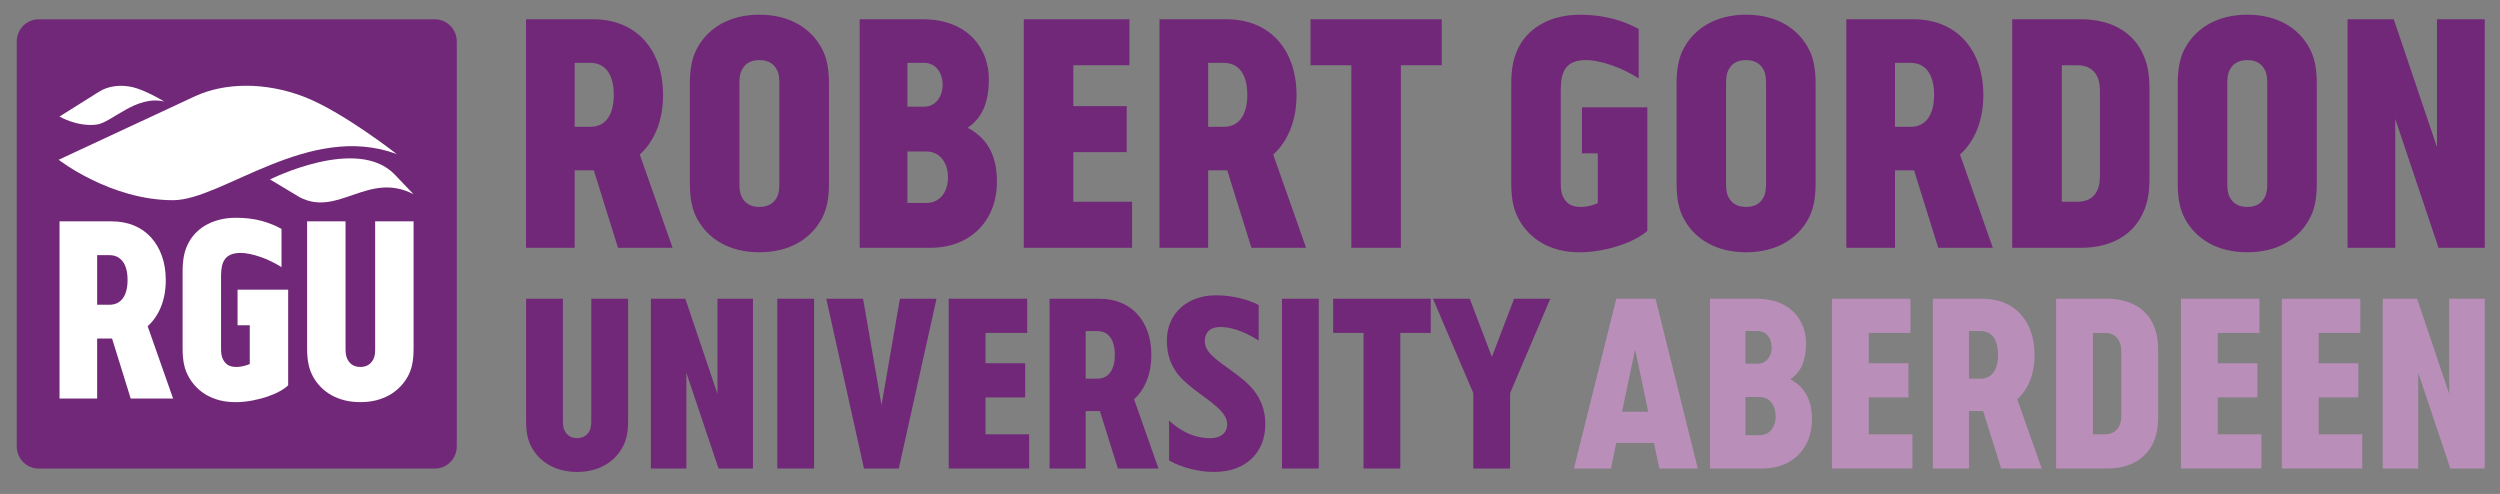
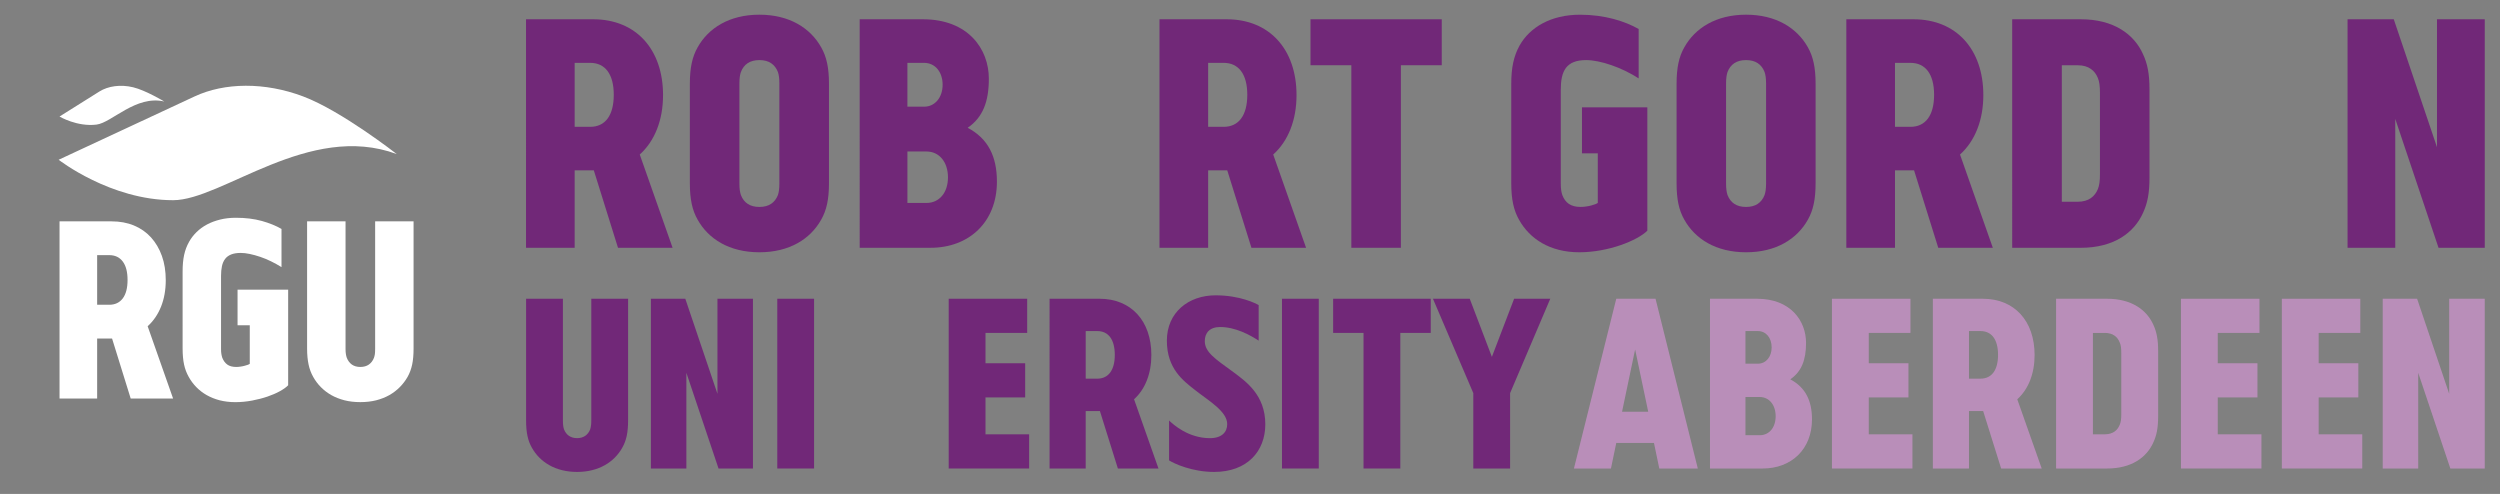
<svg xmlns="http://www.w3.org/2000/svg" version="1.1" id="Layer_1" x="0px" y="0px" width="491.831px" height="97.171px" viewBox="0 0 491.831 97.171" xml:space="preserve">
  <rect x="0" y="0" width="491.831" height="97.171" fill="#808080" stroke="none" />
  <g>
    <path fill="#712878" d="M122.429,88.064c-1.568,2.824-4.626,4.781-8.898,4.781c-4.278,0-7.332-1.957-8.902-4.781 c-0.78-1.375-1.13-2.977-1.13-5.338V58.773h7.244v23.998c0,0.842,0.088,1.289,0.217,1.697c0.433,1.107,1.309,1.727,2.571,1.727 c1.262,0,2.141-0.617,2.578-1.727c0.123-0.408,0.216-0.855,0.216-1.697V58.773h7.242v23.953 C123.566,85.087,123.217,86.689,122.429,88.064" />
    <polygon fill="#712878" points="141.358,92.171 135.032,73.343 135.032,92.171 128.052,92.171 128.052,58.773 134.821,58.773 141.146,77.476 141.146,58.773 148.127,58.773 148.127,92.171 " />
    <rect x="152.919" y="58.773" fill="#712878" width="7.236" height="33.398" />
-     <polygon fill="#712878" points="176.825,92.171 169.973,92.171 162.56,58.773 169.797,58.773 173.422,79.707 177.042,58.773 184.243,58.773 " />
    <polygon fill="#712878" points="186.639,92.171 186.639,58.773 202.081,58.773 202.081,65.494 193.879,65.494 193.879,71.464 201.682,71.464 201.682,78.185 193.879,78.185 193.879,85.445 202.465,85.445 202.465,92.171 " />
    <path fill="#712878" d="M215.867,65.132h-2.272v9.363h2.272c2.183,0,3.449-1.652,3.449-4.684 C219.315,66.777,218.049,65.132,215.867,65.132 M219.924,92.171l-3.537-11.307h-2.794v11.307h-7.108V58.773h9.814 c6.237,0,10.209,4.359,10.209,11.076c0,3.664-1.223,6.73-3.403,8.699l4.803,13.623H219.924z" />
    <path fill="#712878" d="M238.853,92.845c-4.324,0-7.894-1.645-8.86-2.273v-7.846c0.831,0.803,3.797,3.475,8.035,3.475 c2.352,0,3.403-1.207,3.403-2.76c0-2.541-3.716-4.631-6.288-6.676c-2.392-1.877-5.583-4.232-5.583-9.75 c0-5.533,4.229-8.916,9.595-8.916c4.798,0,7.939,1.605,8.463,1.922v6.994c-1.7-1.119-4.575-2.68-7.58-2.68 c-2.056,0-3.017,1.158-3.017,2.764c0,2.211,2.089,3.525,5.628,6.107c2.487,1.863,6.278,4.496,6.278,10.273 C248.928,88.748,245.398,92.845,238.853,92.845" />
    <rect x="252.206" y="58.773" fill="#712878" width="7.238" height="33.398" />
    <polygon fill="#712878" points="275.488,65.494 275.488,92.171 268.25,92.171 268.25,65.494 262.273,65.494 262.273,58.773 281.474,58.773 281.474,65.494 " />
    <polygon fill="#712878" points="297.086,77.339 297.086,92.171 289.847,92.171 289.847,77.339 281.907,58.773 289.146,58.773 293.502,70.207 297.877,58.773 297.735,58.773 304.99,58.773 " />
    <path fill="#B98EB9" d="M321.683,68.746l-2.572,12.25h5.146L321.683,68.746z M326.436,92.171l-1.047-5.029h-7.416l-1.047,5.029 h-7.285l8.332-33.398h7.723l8.317,33.398H326.436z" />
    <path fill="#B98EB9" d="M346.186,78.105h-2.799v7.518h2.799c1.873,0,3.143-1.506,3.143-3.74 C349.329,79.662,348.059,78.105,346.186,78.105 M345.834,65.132h-2.446v6.418h2.446c1.61,0,2.708-1.375,2.708-3.201 C348.542,66.47,347.445,65.132,345.834,65.132 M346.786,92.171h-10.377V58.773h9.25c6.635,0,9.649,4.359,9.649,8.689 c0,3.338-0.881,5.648-3.102,7.164c3.011,1.602,4.27,4.229,4.27,7.873C356.476,88.431,352.379,92.171,346.786,92.171" />
    <polygon fill="#B98EB9" points="360.403,92.171 360.403,58.773 375.848,58.773 375.848,65.494 367.647,65.494 367.647,71.464 375.457,71.464 375.457,78.185 367.647,78.185 367.647,85.445 376.241,85.445 376.241,92.171 " />
    <path fill="#B98EB9" d="M389.628,65.132h-2.267v9.363h2.267c2.185,0,3.453-1.652,3.453-4.684 C393.082,66.777,391.812,65.132,389.628,65.132 M393.69,92.171l-3.539-11.307h-2.789v11.307h-7.107V58.773h9.816 c6.232,0,10.199,4.359,10.199,11.076c0,3.664-1.219,6.73-3.408,8.699l4.809,13.623H393.69z" />
    <path fill="#B98EB9" d="M417.327,69.542c0-1.064-0.074-1.652-0.308-2.166c-0.433-1.088-1.304-1.883-2.965-1.883h-2.312v19.951 h2.312c1.661,0,2.532-0.807,2.965-1.873c0.232-0.523,0.308-1.107,0.308-2.17V69.542z M423.655,86.996 c-1.313,2.99-4.318,5.176-9.122,5.176H404.5V58.773h10.033c4.804,0,7.809,2.186,9.122,5.166c0.6,1.334,0.922,2.76,0.922,5.078 v12.914C424.577,84.242,424.254,85.677,423.655,86.996" />
    <polygon fill="#B98EB9" points="429.062,92.171 429.062,58.773 444.513,58.773 444.513,65.494 436.302,65.494 436.302,71.464 444.115,71.464 444.115,78.185 436.302,78.185 436.302,85.445 444.9,85.445 444.9,92.171 " />
    <polygon fill="#B98EB9" points="448.914,92.171 448.914,58.773 464.348,58.773 464.348,65.494 456.157,65.494 456.157,71.464 463.96,71.464 463.96,78.185 456.157,78.185 456.157,85.445 464.735,85.445 464.735,92.171 " />
    <polygon fill="#B98EB9" points="482.063,92.171 475.741,73.343 475.741,92.171 468.758,92.171 468.758,58.773 475.524,58.773 481.837,77.476 481.837,58.773 488.831,58.773 488.831,92.171 " />
    <path fill="#712878" d="M116.113,12.366h-3.059v12.586h3.059c2.938,0,4.635-2.215,4.635-6.305 C120.748,14.581,119.051,12.366,116.113,12.366 M121.579,48.746l-4.756-15.231h-3.769v15.231h-9.568V3.792h13.208 c8.402,0,13.749,5.875,13.749,14.928c0,4.914-1.647,9.047-4.581,11.68l6.459,18.346H121.579L121.579,48.746z" />
    <path fill="#712878" d="M153.327,16.438c0-1.139-0.112-1.742-0.286-2.271c-0.595-1.51-1.765-2.346-3.646-2.346 c-1.873,0-3.054,0.836-3.635,2.346c-0.182,0.529-0.295,1.133-0.295,2.271v19.648c0,1.148,0.113,1.738,0.295,2.287 c0.581,1.5,1.762,2.34,3.635,2.34c1.88,0,3.051-0.84,3.646-2.34c0.174-0.549,0.286-1.139,0.286-2.287V16.438z M161.551,43.222 c-2.119,3.781-6.223,6.409-12.155,6.409c-5.923,0-10.034-2.627-12.146-6.409c-1.058-1.854-1.533-4.002-1.533-7.184V16.499 c0-3.178,0.476-5.332,1.533-7.195c2.111-3.77,6.223-6.414,12.146-6.414c5.934,0,10.036,2.645,12.155,6.414 c1.063,1.863,1.536,4.018,1.536,7.195v19.539C163.086,39.22,162.613,41.368,161.551,43.222" />
    <path fill="#712878" d="M182.27,29.804h-3.753v10.121h3.753c2.53,0,4.227-2.035,4.227-5.025 C186.497,31.899,184.8,29.804,182.27,29.804 M181.799,12.366h-3.283v8.623h3.283c2.175,0,3.645-1.857,3.645-4.314 C185.444,14.163,183.974,12.366,181.799,12.366 M183.093,48.746h-13.965V3.792h12.439c8.93,0,12.972,5.875,12.972,11.68 c0,4.5-1.166,7.623-4.166,9.666c4.053,2.146,5.754,5.68,5.754,10.604C196.127,43.71,190.609,48.746,183.093,48.746" />
-     <polygon fill="#712878" points="201.408,48.746 201.408,3.792 222.195,3.792 222.195,12.835 211.157,12.835 211.157,20.88 221.661,20.88 221.661,29.931 211.157,29.931 211.157,39.692 222.718,39.692 222.718,48.746 " />
    <path fill="#712878" d="M240.731,12.366h-3.046v12.586h3.046c2.945,0,4.651-2.215,4.651-6.305 C245.383,14.581,243.677,12.366,240.731,12.366 M246.198,48.746l-4.757-15.231h-3.756v15.231h-9.575V3.792h13.215 c8.394,0,13.744,5.875,13.744,14.928c0,4.914-1.646,9.047-4.586,11.68l6.464,18.346H246.198L246.198,48.746z" />
    <polygon fill="#712878" points="275.599,12.835 275.599,48.746 265.852,48.746 265.852,12.835 257.818,12.835 257.818,3.792 283.639,3.792 283.639,12.835 " />
    <path fill="#712878" d="M310.699,49.63c-5.76,0-9.752-2.627-11.86-6.405c-1.053-1.861-1.525-4.006-1.525-7.188V16.499 c0-3.176,0.475-5.447,1.643-7.557c1.992-3.533,6.102-6.047,11.865-6.047c4.862,0,8.801,1.254,11.555,2.811v9.717 c-3.344-2.166-7.572-3.6-10.331-3.6c-3.938,0-4.989,2.154-4.989,5.809v18.457c0,1.152,0.121,1.736,0.298,2.285 c0.578,1.5,1.642,2.336,3.584,2.336c1.46,0,2.985-0.479,3.398-0.785v-9.756h-3.111v-9.057h12.857v24.275 C322.142,47.31,316.454,49.63,310.699,49.63" />
    <path fill="#712878" d="M347.445,16.438c0-1.139-0.121-1.742-0.298-2.271c-0.589-1.51-1.762-2.346-3.64-2.346 c-1.888,0-3.057,0.836-3.646,2.346c-0.171,0.529-0.287,1.133-0.287,2.271v19.648c0,1.148,0.116,1.738,0.287,2.287 c0.589,1.5,1.758,2.34,3.646,2.34c1.878,0,3.051-0.84,3.64-2.34c0.177-0.549,0.298-1.139,0.298-2.287V16.438z M355.667,43.222 c-2.114,3.781-6.229,6.409-12.158,6.409c-5.92,0-10.038-2.627-12.147-6.409c-1.063-1.854-1.524-4.002-1.524-7.184V16.499 c0-3.178,0.463-5.332,1.524-7.195c2.109-3.77,6.229-6.414,12.147-6.414c5.931,0,10.044,2.645,12.158,6.414 c1.052,1.863,1.521,4.018,1.521,7.195v19.539C357.186,39.22,356.718,41.368,355.667,43.222" />
    <path fill="#712878" d="M375.853,12.366h-3.046v12.586h3.046c2.94,0,4.647-2.215,4.647-6.305 C380.501,14.581,378.794,12.366,375.853,12.366 M381.316,48.746l-4.758-15.231h-3.751v15.231h-9.575V3.792h13.211 c8.393,0,13.743,5.875,13.743,14.928c0,4.914-1.65,9.047-4.586,11.68l6.454,18.346H381.316L381.316,48.746z" />
    <path fill="#712878" d="M413.128,18.296c0-1.434-0.125-2.225-0.402-2.939c-0.589-1.436-1.767-2.521-4.002-2.521h-3.097v26.857 h3.097c2.235,0,3.413-1.076,4.002-2.512c0.277-0.729,0.402-1.5,0.402-2.951V18.296z M421.641,41.792 c-1.757,4.018-5.814,6.958-12.269,6.958h-13.508V3.792h13.509c6.453,0,10.512,2.936,12.269,6.957 c0.82,1.793,1.233,3.711,1.233,6.828V34.95C422.875,38.071,422.462,39.999,421.641,41.792" />
-     <path fill="#712878" d="M446.043,16.438c0-1.139-0.115-1.742-0.287-2.271c-0.594-1.51-1.762-2.346-3.646-2.346 c-1.883,0-3.056,0.836-3.64,2.346c-0.177,0.529-0.292,1.133-0.292,2.271v19.648c0,1.148,0.115,1.738,0.292,2.287 c0.584,1.5,1.757,2.34,3.64,2.34c1.884,0,3.052-0.84,3.646-2.34c0.172-0.549,0.287-1.139,0.287-2.287V16.438z M454.259,43.222 c-2.104,3.781-6.212,6.409-12.147,6.409c-5.935,0-10.032-2.627-12.157-6.409c-1.053-1.854-1.521-4.002-1.521-7.184V16.499 c0-3.178,0.469-5.332,1.521-7.195c2.125-3.77,6.223-6.414,12.157-6.414c5.936,0,10.043,2.645,12.147,6.414 c1.063,1.863,1.531,4.018,1.531,7.195v19.539C455.791,39.22,455.321,41.368,454.259,43.222" />
    <polygon fill="#712878" points="479.738,48.746 471.224,23.392 471.224,48.746 461.841,48.746 461.841,3.792 470.932,3.792 479.435,28.96 479.435,3.792 488.835,3.792 488.835,48.746 " />
-     <path fill="#712878" d="M89.866,87.796c0,2.422-1.923,4.385-4.289,4.385H7.59c-2.371,0-4.294-1.963-4.294-4.385V8.183 c0-2.422,1.923-4.381,4.294-4.381h77.986c2.366,0,4.289,1.959,4.289,4.381V87.796z" />
    <path fill="#FFFFFF" d="M25.094,55.078c0-1.59-0.314-2.799-0.949-3.635c-0.629-0.836-1.516-1.25-2.653-1.25h-2.379v9.764h2.379 c1.139,0,2.024-0.418,2.653-1.244C24.78,57.873,25.094,56.664,25.094,55.078 M25.713,78.408l-3.665-11.807h-2.936v11.807h-7.399 v-34.86h10.222c1.629,0,3.104,0.268,4.413,0.811c1.313,0.545,2.427,1.324,3.359,2.342c0.919,1.018,1.64,2.231,2.146,3.655 c0.506,1.42,0.757,3.012,0.757,4.77c0,1.918-0.31,3.654-0.926,5.199c-0.614,1.535-1.496,2.83-2.636,3.855l5.007,14.229H25.713 L25.713,78.408z" />
    <path fill="#FFFFFF" d="M81.084,71.726c-0.188,0.881-0.486,1.688-0.896,2.416c-0.413,0.727-0.924,1.4-1.527,2.01 c-0.603,0.609-1.289,1.139-2.067,1.58c-0.778,0.439-1.645,0.775-2.598,1.023c-0.96,0.24-1.996,0.355-3.104,0.355 c-1.113,0-2.15-0.115-3.104-0.355c-0.959-0.248-1.825-0.584-2.604-1.023c-0.773-0.441-1.465-0.971-2.066-1.58 c-0.6-0.607-1.101-1.283-1.505-2.01c-0.413-0.729-0.717-1.535-0.903-2.416c-0.191-0.885-0.295-1.938-0.295-3.172V43.548h7.564 v25.057c0,0.439,0.021,0.795,0.068,1.047c0.041,0.271,0.101,0.516,0.174,0.727c0.222,0.574,0.556,1.018,1,1.34 c0.45,0.313,1.002,0.473,1.671,0.473c0.665,0,1.226-0.16,1.676-0.473c0.453-0.322,0.793-0.766,1.009-1.34 c0.078-0.211,0.134-0.453,0.177-0.727c0.029-0.252,0.05-0.607,0.05-1.047V43.548h7.559v25.006 C81.363,69.789,81.275,70.841,81.084,71.726" />
    <path fill="#FFFFFF" d="M55.069,76.957c-0.712,0.396-1.53,0.75-2.454,1.066c-0.929,0.318-1.938,0.574-3.016,0.781 c-1.083,0.201-2.18,0.313-3.29,0.313c-1.113,0-2.141-0.125-3.081-0.361c-0.944-0.248-1.794-0.59-2.567-1.027 c-0.768-0.438-1.455-0.967-2.046-1.576c-0.594-0.613-1.09-1.283-1.49-2.01c-0.412-0.729-0.723-1.529-0.913-2.42 c-0.191-0.887-0.287-1.938-0.287-3.162V53.392c0-1.225,0.095-2.301,0.297-3.229c0.202-0.932,0.531-1.807,0.997-2.627 c0.375-0.67,0.866-1.305,1.453-1.879c0.589-0.578,1.264-1.072,2.046-1.49c0.772-0.418,1.642-0.734,2.588-0.971 c0.949-0.236,1.98-0.354,3.094-0.354c1.897,0,3.6,0.211,5.115,0.629c1.51,0.424,2.799,0.951,3.866,1.57v7.512 c-0.649-0.408-1.332-0.779-2.042-1.133c-0.718-0.352-1.431-0.648-2.135-0.885c-0.717-0.242-1.401-0.43-2.062-0.57 c-0.662-0.141-1.254-0.205-1.79-0.205c-0.757,0-1.387,0.105-1.888,0.307c-0.503,0.207-0.901,0.498-1.191,0.893 c-0.287,0.387-0.493,0.854-0.611,1.414c-0.121,0.559-0.176,1.191-0.176,1.908v14.322c0,0.438,0.016,0.795,0.068,1.047 c0.045,0.271,0.098,0.51,0.174,0.725c0.227,0.574,0.546,1.021,0.979,1.34c0.429,0.316,1.022,0.479,1.785,0.479 c0.272,0,0.563-0.029,0.852-0.074c0.29-0.041,0.551-0.092,0.788-0.162c0.236-0.055,0.447-0.121,0.625-0.188 c0.181-0.068,0.299-0.135,0.382-0.195v-7.58h-2.404v-7.008h9.956v18.807C56.322,76.177,55.779,76.564,55.069,76.957" />
    <path fill="#FFFFFF" d="M78.056,30.313c-17.225-6.414-34.354,9.072-44,9.072c-12.332,0-22.515-7.955-22.515-7.955l26.735-12.455 c5.903-2.754,13.807-2.857,21.374,0C67.214,21.821,78.056,30.313,78.056,30.313" />
-     <path fill="#FFFFFF" d="M81.363,38.218c-8.845-4.623-14.82,4.531-22.383,0.598l-5.857-3.514c0,0,17.152-8.639,24.525-0.971 C81.374,38.208,81.363,38.218,81.363,38.218" />
    <path fill="#FFFFFF" d="M32.324,19.972c-5.593-1.318-10.331,4.164-13.32,4.537c-3.832,0.482-7.296-1.582-7.296-1.582l7.836-4.918 c1.732-1.086,4.182-1.434,6.641-0.84C28.643,17.753,32.324,19.972,32.324,19.972" />
  </g>
</svg>